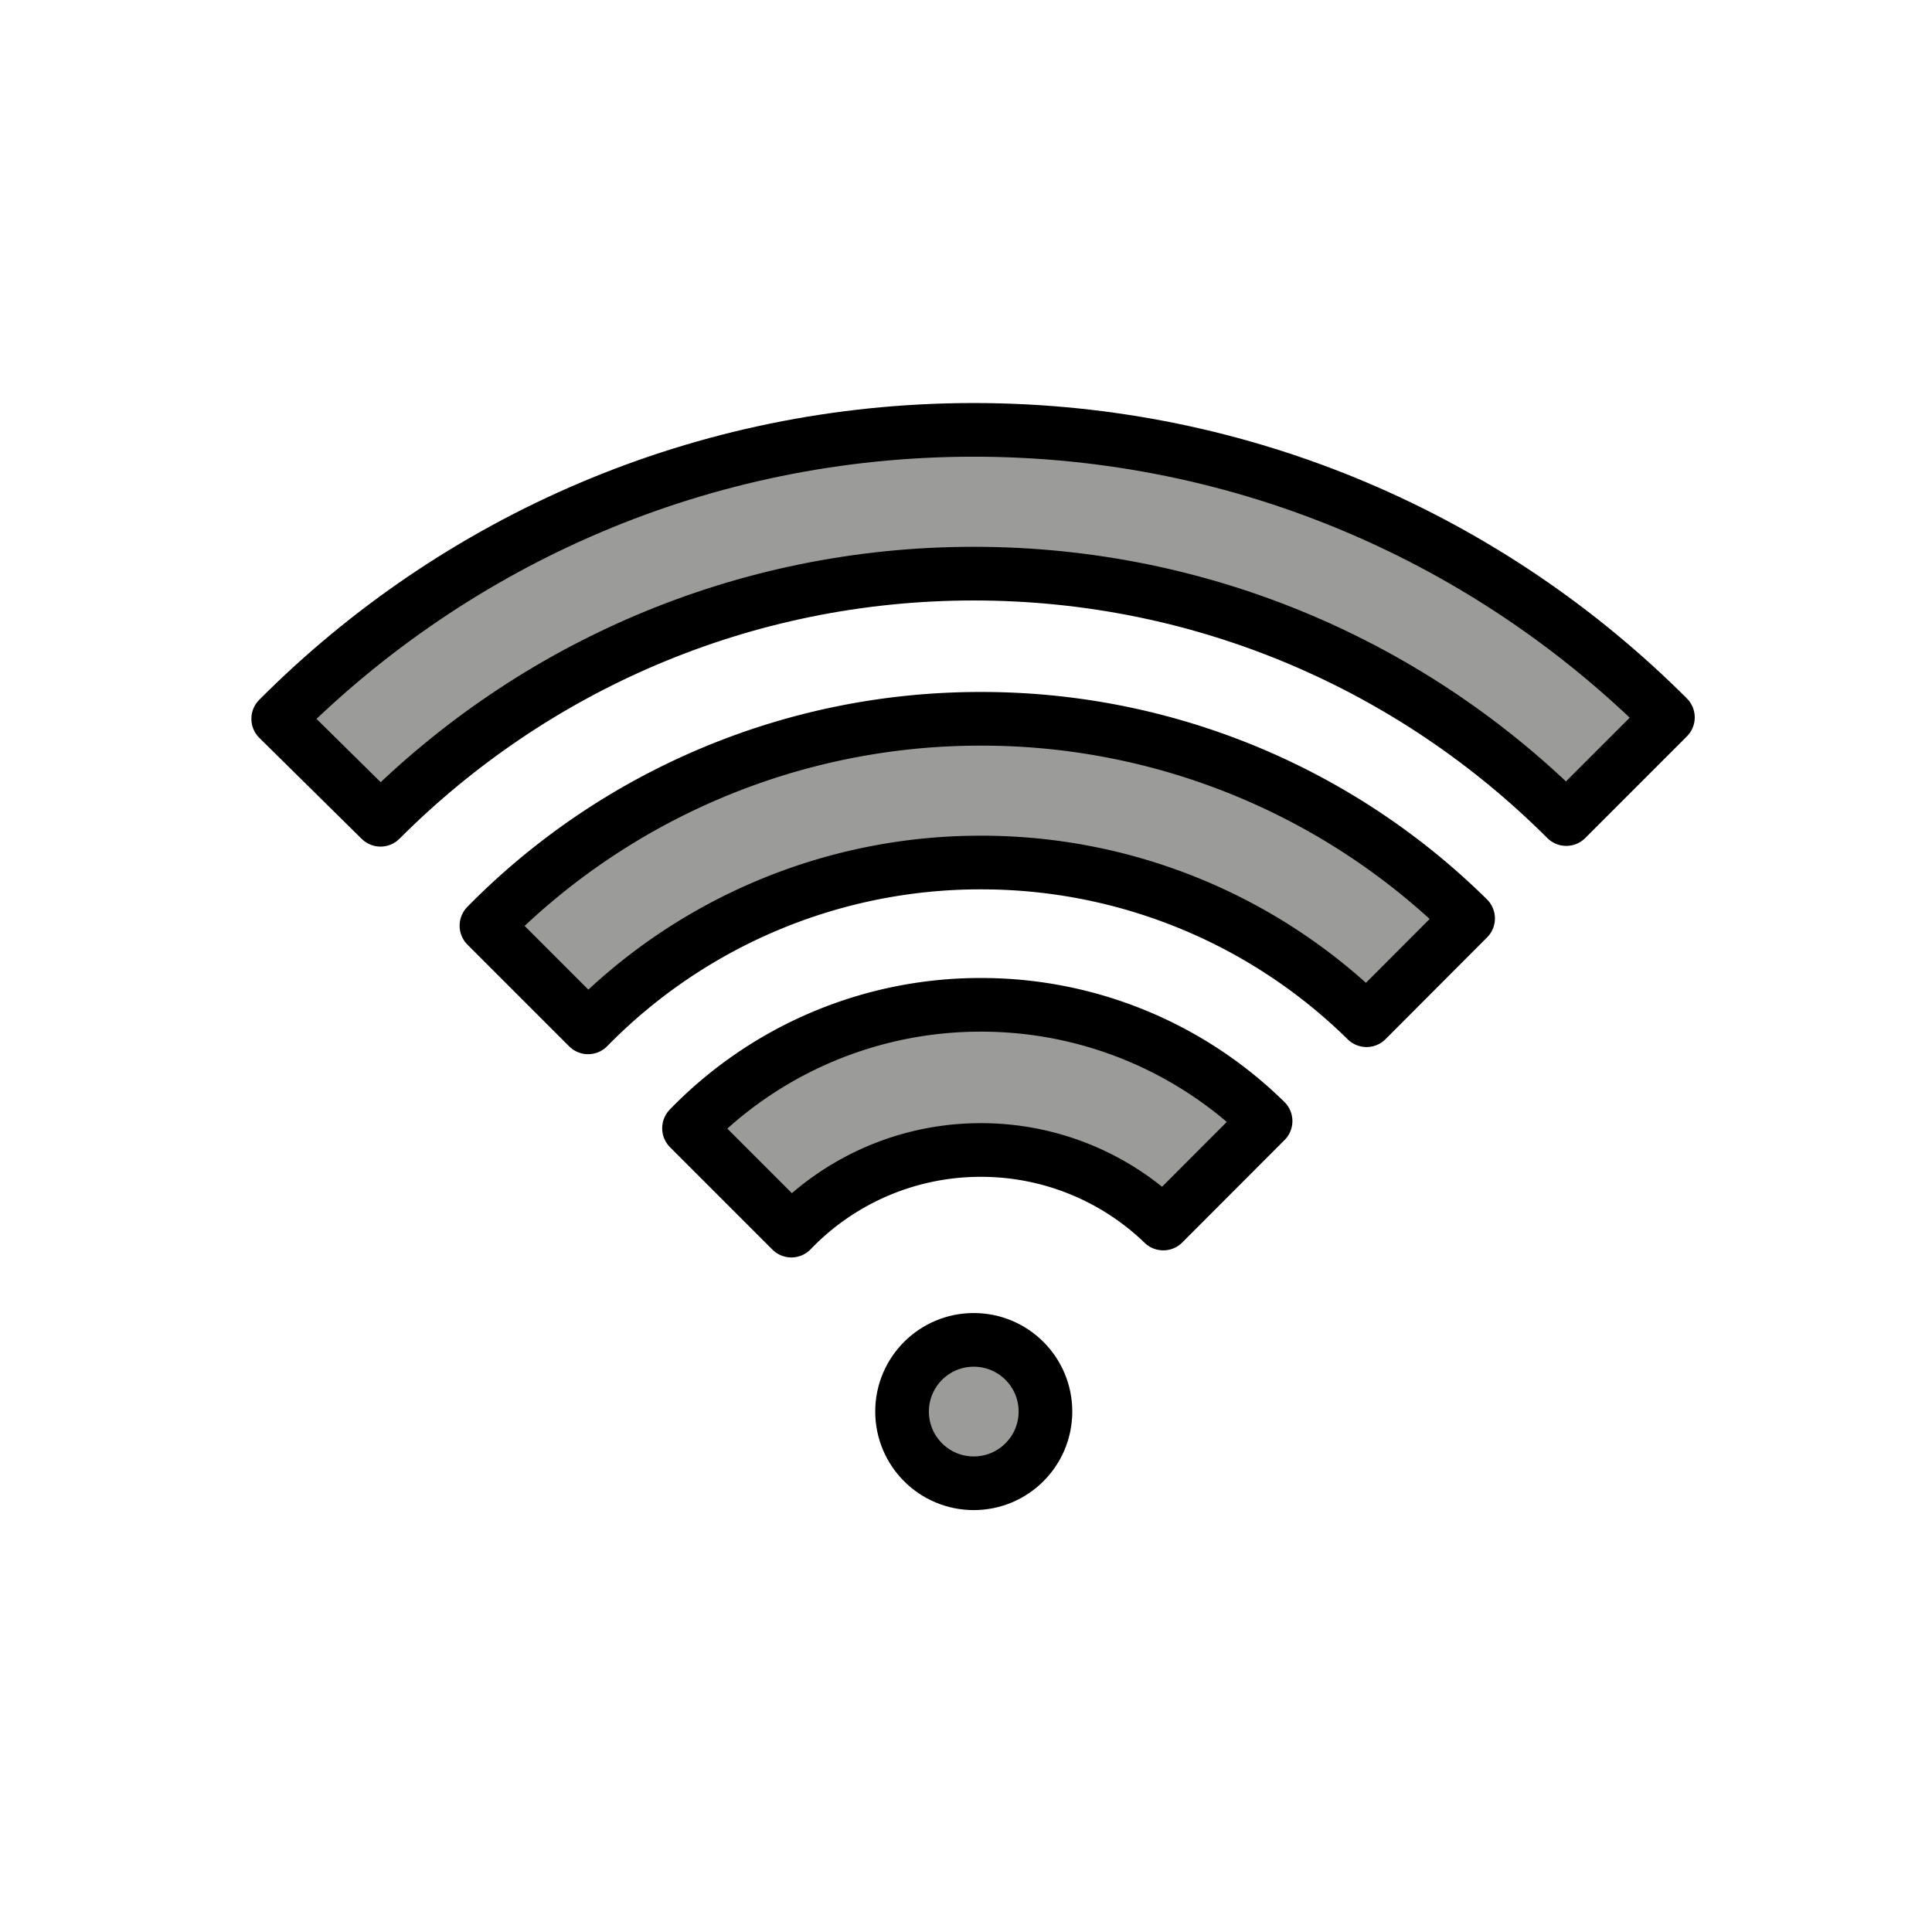
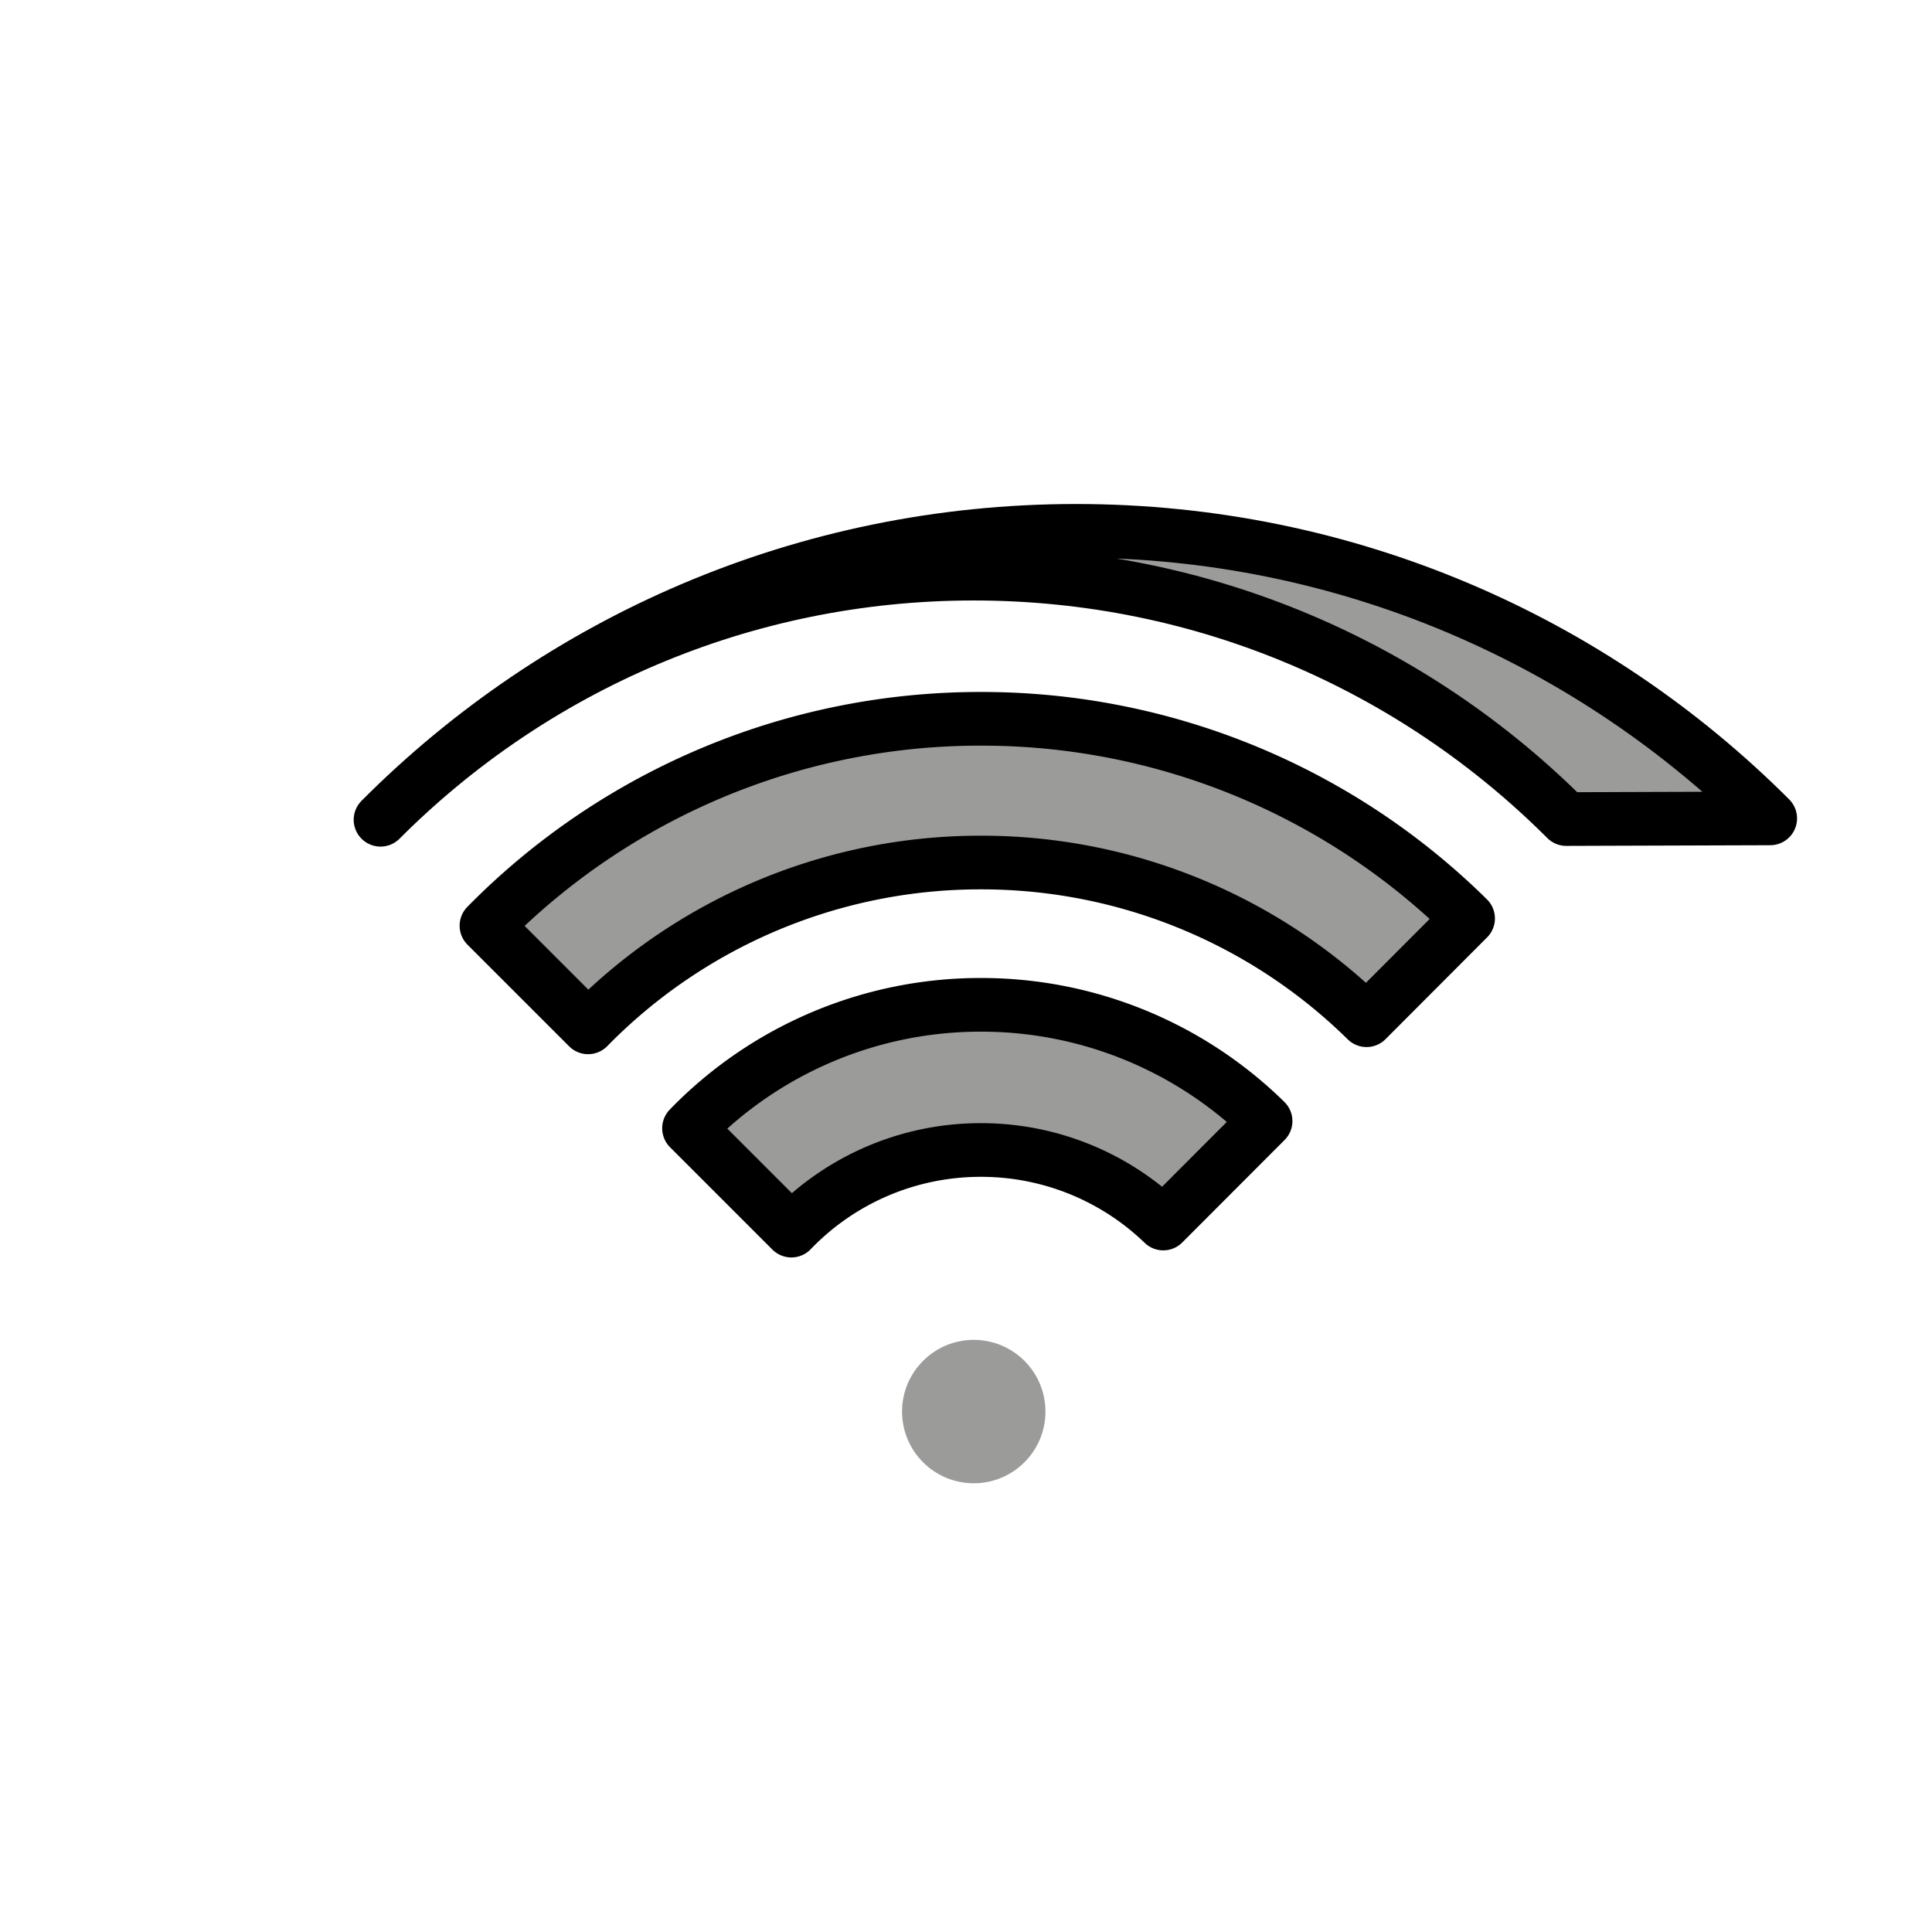
<svg xmlns="http://www.w3.org/2000/svg" width="800" height="800" viewBox="0 0 72 72">
  <defs>
-     <path id="openmojiWifi0" d="M58.37 30.524c-5.651-5.651-13.458-9.146-22.081-9.146c-8.637 0-16.455 3.506-22.108 9.172l-3.813-3.763c6.624-6.65 15.792-10.767 25.92-10.767c10.103 0 19.25 4.095 25.87 10.716z" />
+     <path id="openmojiWifi0" d="M58.37 30.524c-5.651-5.651-13.458-9.146-22.081-9.146c-8.637 0-16.455 3.506-22.108 9.172c6.624-6.65 15.792-10.767 25.92-10.767c10.103 0 19.25 4.095 25.87 10.716z" />
    <path id="openmojiWifi1" d="M21.917 38.286a20.453 20.453 0 0 1 14.637-6.142a20.449 20.449 0 0 1 14.373 5.876l3.784-3.792a25.788 25.788 0 0 0-18.157-7.44a25.793 25.793 0 0 0-18.425 7.71z" />
    <path id="openmojiWifi2" d="M43.352 45.597a9.77 9.77 0 0 0-6.798-2.74a9.774 9.774 0 0 0-7.062 3.004l-3.814-3.814a15.114 15.114 0 0 1 10.876-4.6a15.11 15.11 0 0 1 10.61 4.332z" />
  </defs>
  <g fill="#9B9B9A">
    <use href="#openmojiWifi0" />
    <use href="#openmojiWifi1" />
    <use href="#openmojiWifi2" />
    <circle cx="36.289" cy="52.605" r="2.672" />
  </g>
  <g fill="none" stroke="#000" stroke-linecap="round" stroke-linejoin="round" stroke-miterlimit="10" stroke-width="2">
    <use href="#openmojiWifi0" />
    <use href="#openmojiWifi1" />
    <use href="#openmojiWifi2" />
-     <circle cx="36.289" cy="52.605" r="2.672" />
  </g>
</svg>